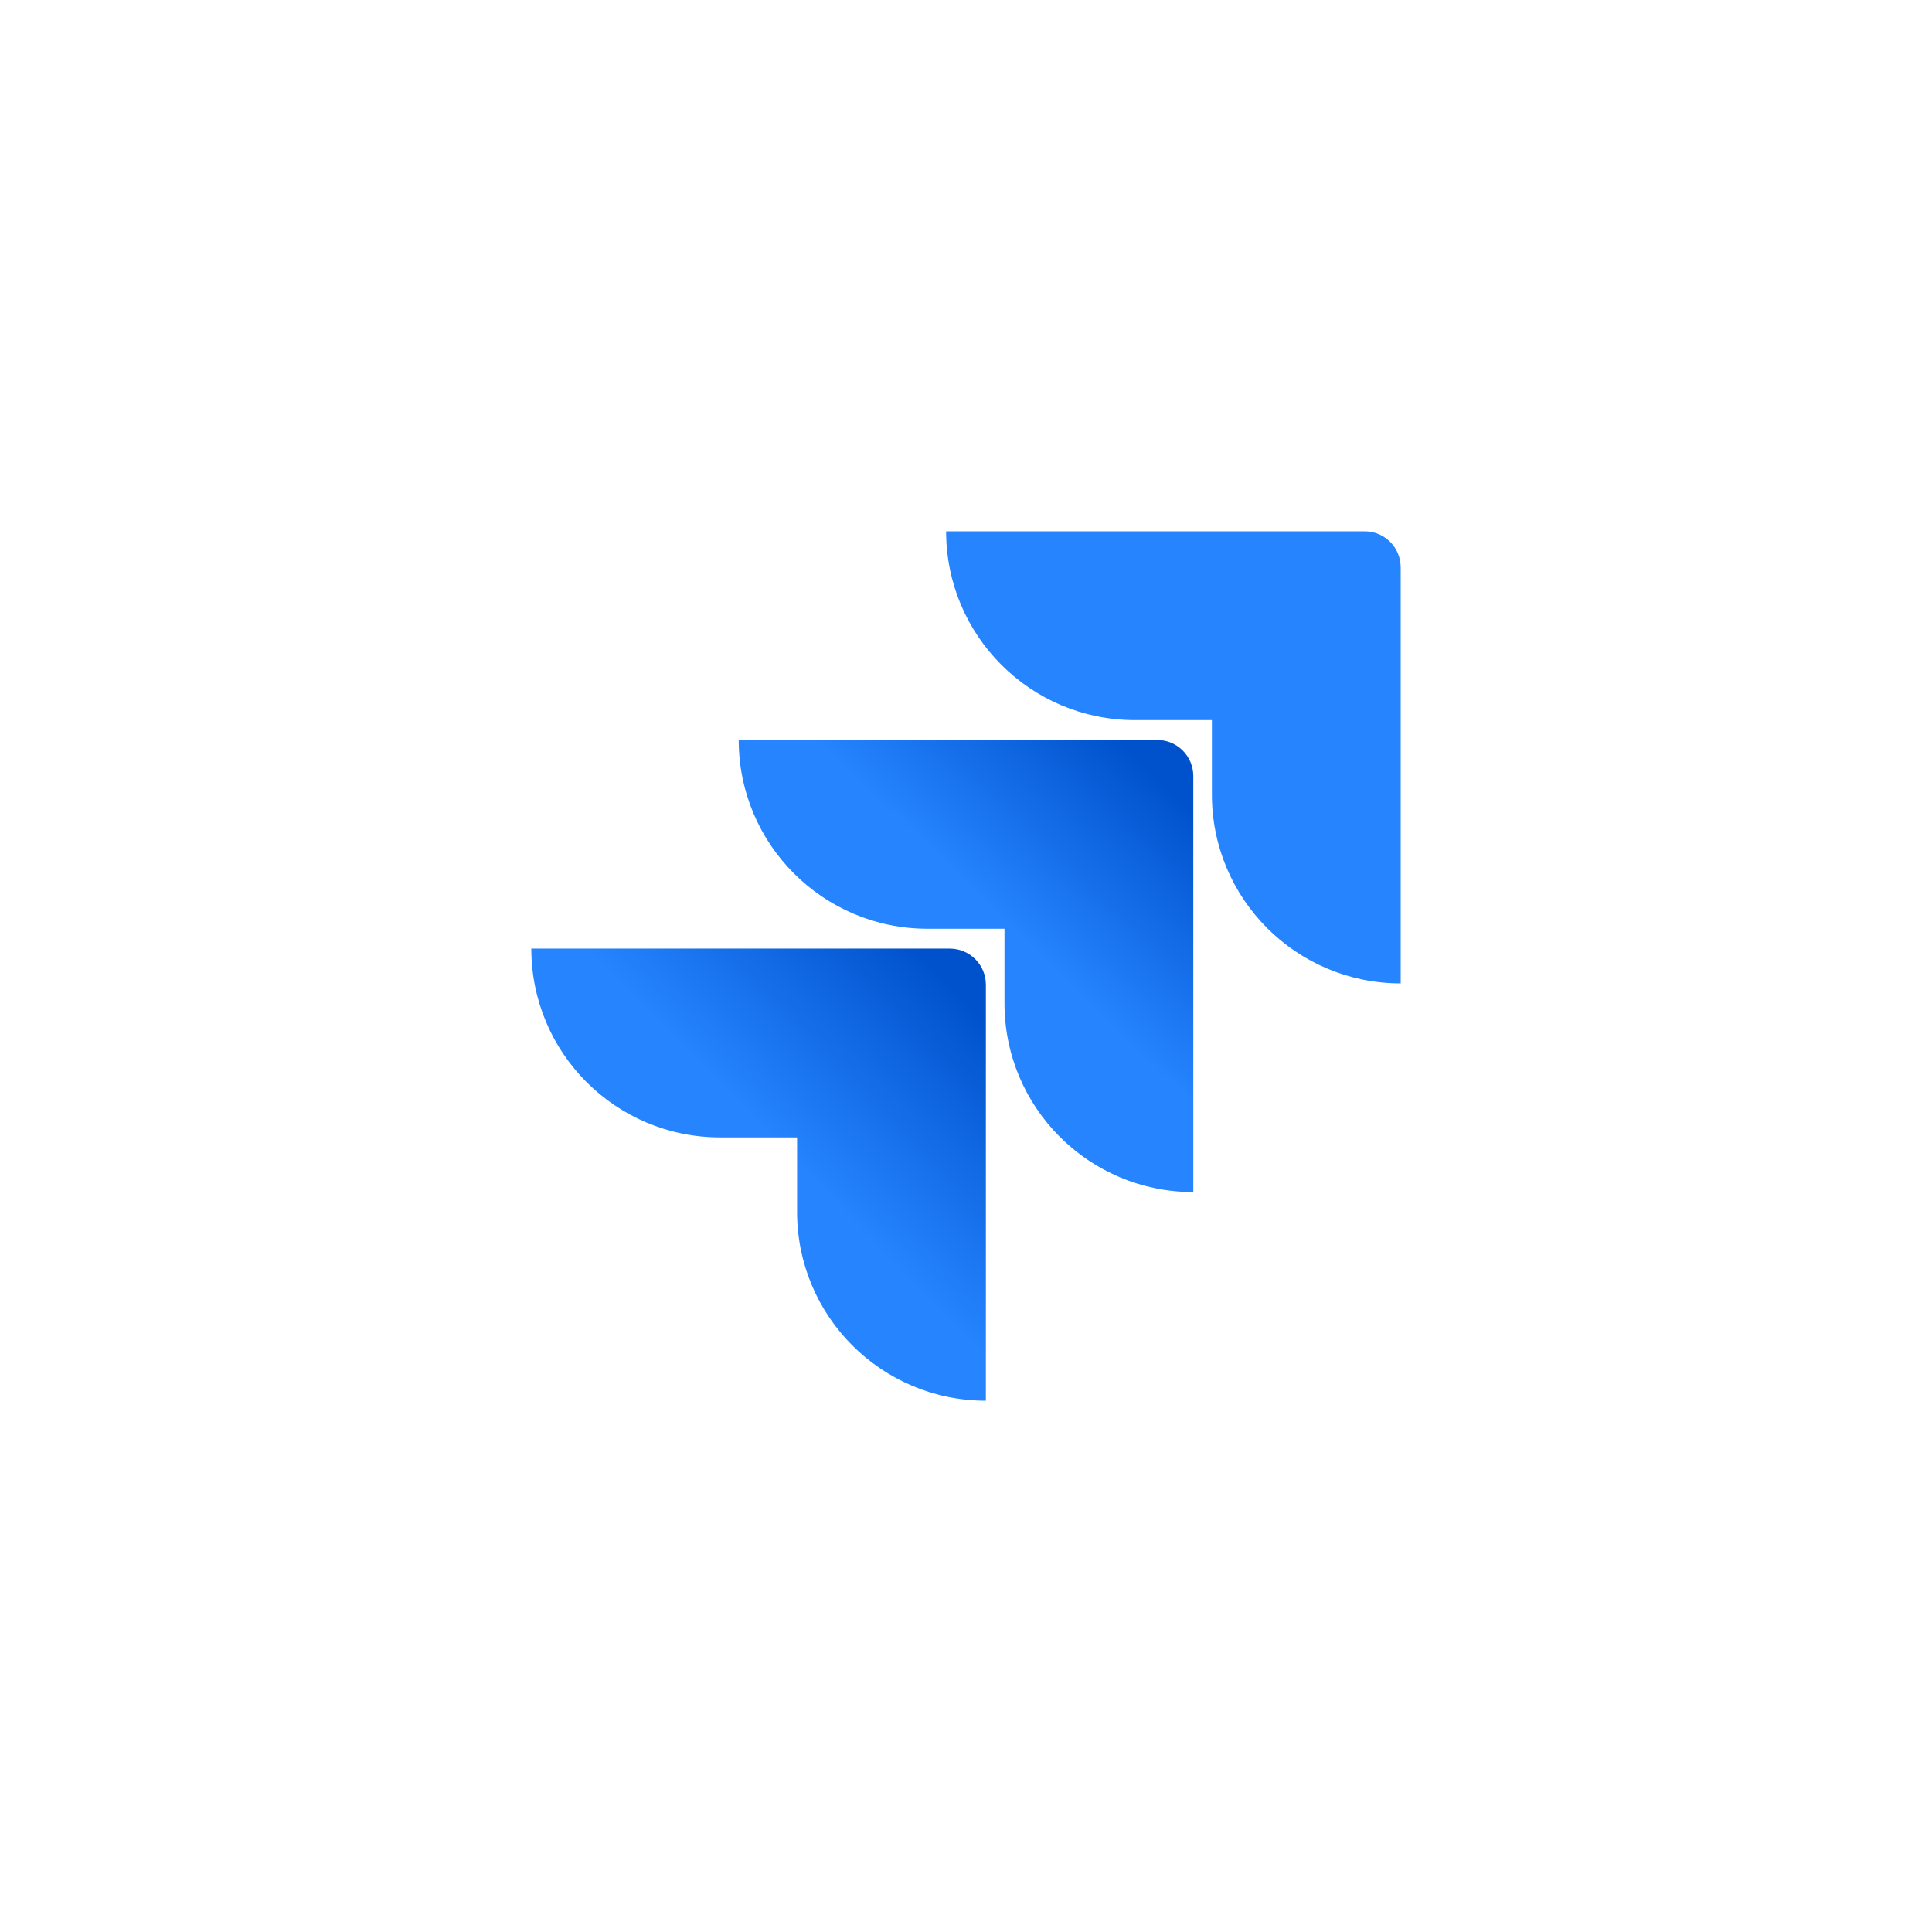
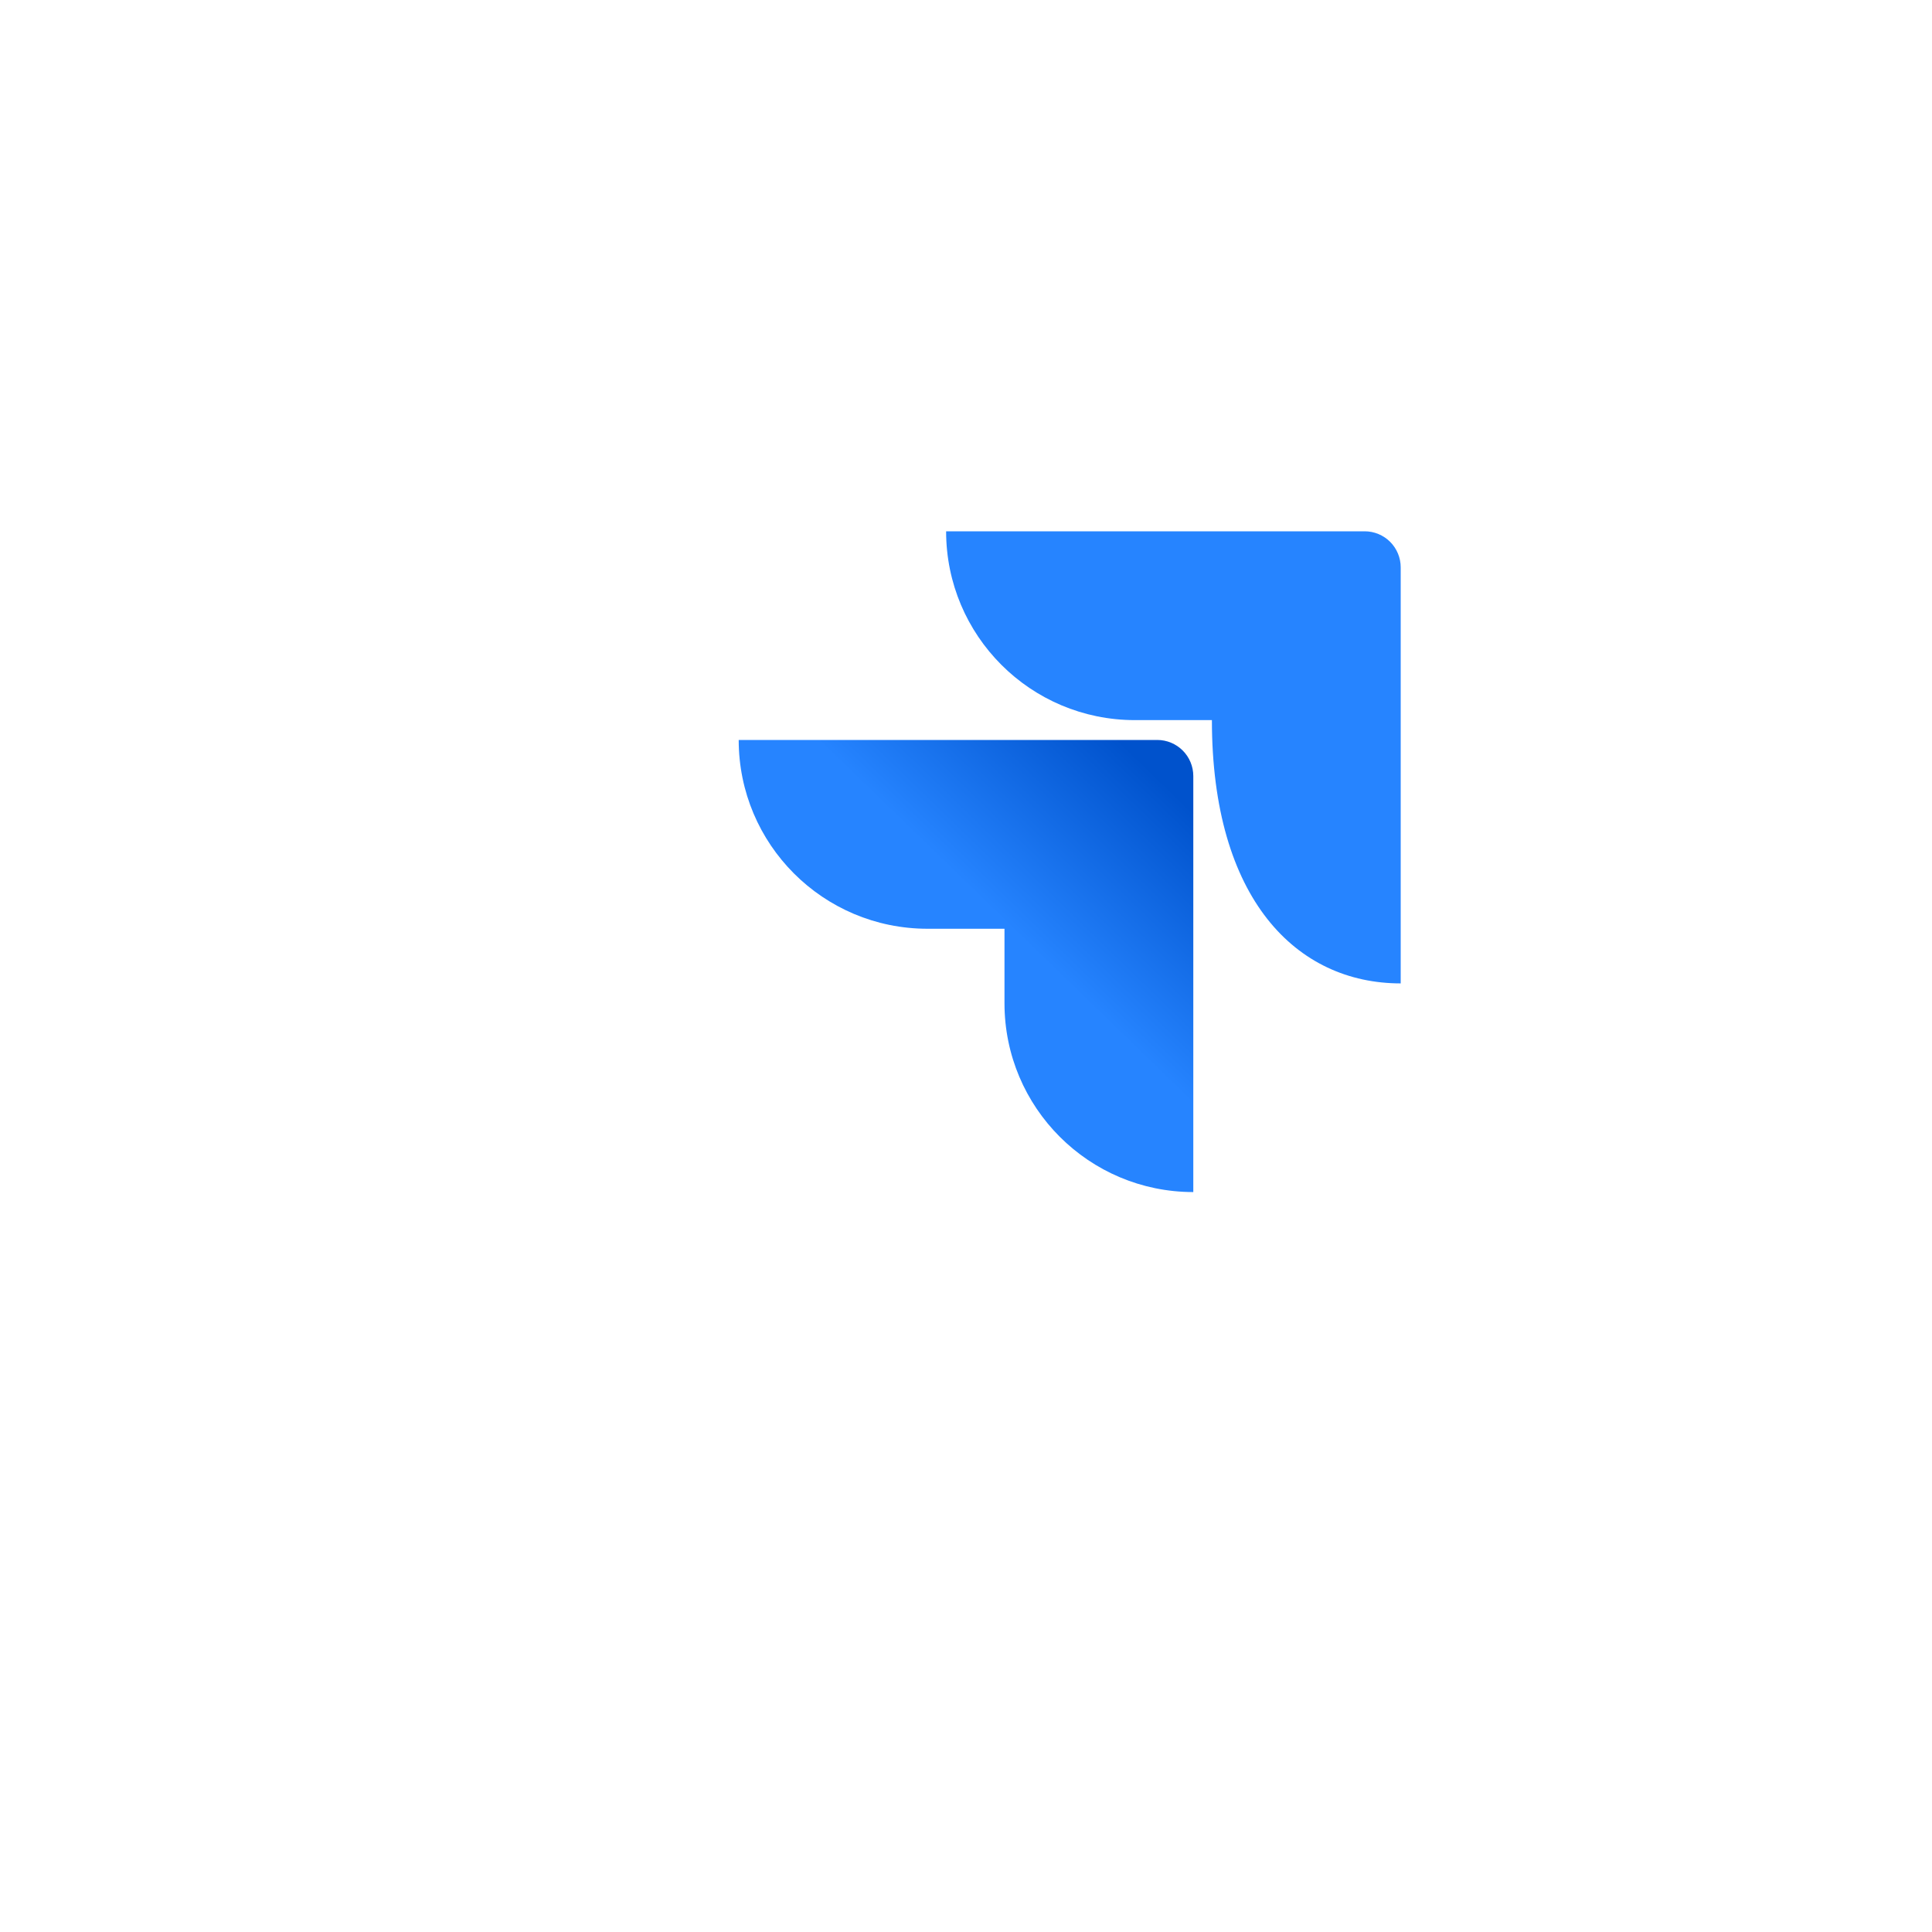
<svg xmlns="http://www.w3.org/2000/svg" width="100" height="100" viewBox="0 0 100 100" fill="none">
-   <path d="M70.636 27.5H48.971C48.971 32.9 53.342 37.273 58.743 37.273H62.728V41.128C62.728 46.528 67.1 50.901 72.5 50.901V29.364C72.5 28.87 72.303 28.396 71.954 28.046C71.604 27.697 71.13 27.5 70.636 27.5Z" fill="#2684FF" />
+   <path d="M70.636 27.5H48.971C48.971 32.9 53.342 37.273 58.743 37.273H62.728C62.728 46.528 67.1 50.901 72.5 50.901V29.364C72.5 28.87 72.303 28.396 71.954 28.046C71.604 27.697 71.13 27.5 70.636 27.5Z" fill="#2684FF" />
  <path d="M59.901 38.3H38.235C38.235 43.7 42.606 48.072 48.006 48.072H51.992V51.928C51.992 57.328 56.365 61.701 61.765 61.701V40.164C61.764 39.67 61.567 39.196 61.218 38.847C60.868 38.497 60.395 38.301 59.901 38.3Z" fill="url(#paint0_linear_107_2741)" />
-   <path d="M49.165 49.099H27.5C27.5 54.501 31.871 58.871 37.273 58.871H41.257V62.729C41.257 68.129 45.629 72.5 51.029 72.5V50.965C51.028 50.47 50.832 49.996 50.483 49.647C50.133 49.297 49.66 49.1 49.165 49.099Z" fill="url(#paint1_linear_107_2741)" />
  <defs>
    <linearGradient id="paint0_linear_107_2741" x1="61.314" y1="38.325" x2="52.096" y2="47.829" gradientUnits="userSpaceOnUse">
      <stop offset="0.176" stop-color="#0052CC" />
      <stop offset="1" stop-color="#2684FF" />
    </linearGradient>
    <linearGradient id="paint1_linear_107_2741" x1="51.202" y1="49.182" x2="40.544" y2="59.551" gradientUnits="userSpaceOnUse">
      <stop offset="0.176" stop-color="#0052CC" />
      <stop offset="1" stop-color="#2684FF" />
    </linearGradient>
  </defs>
</svg>